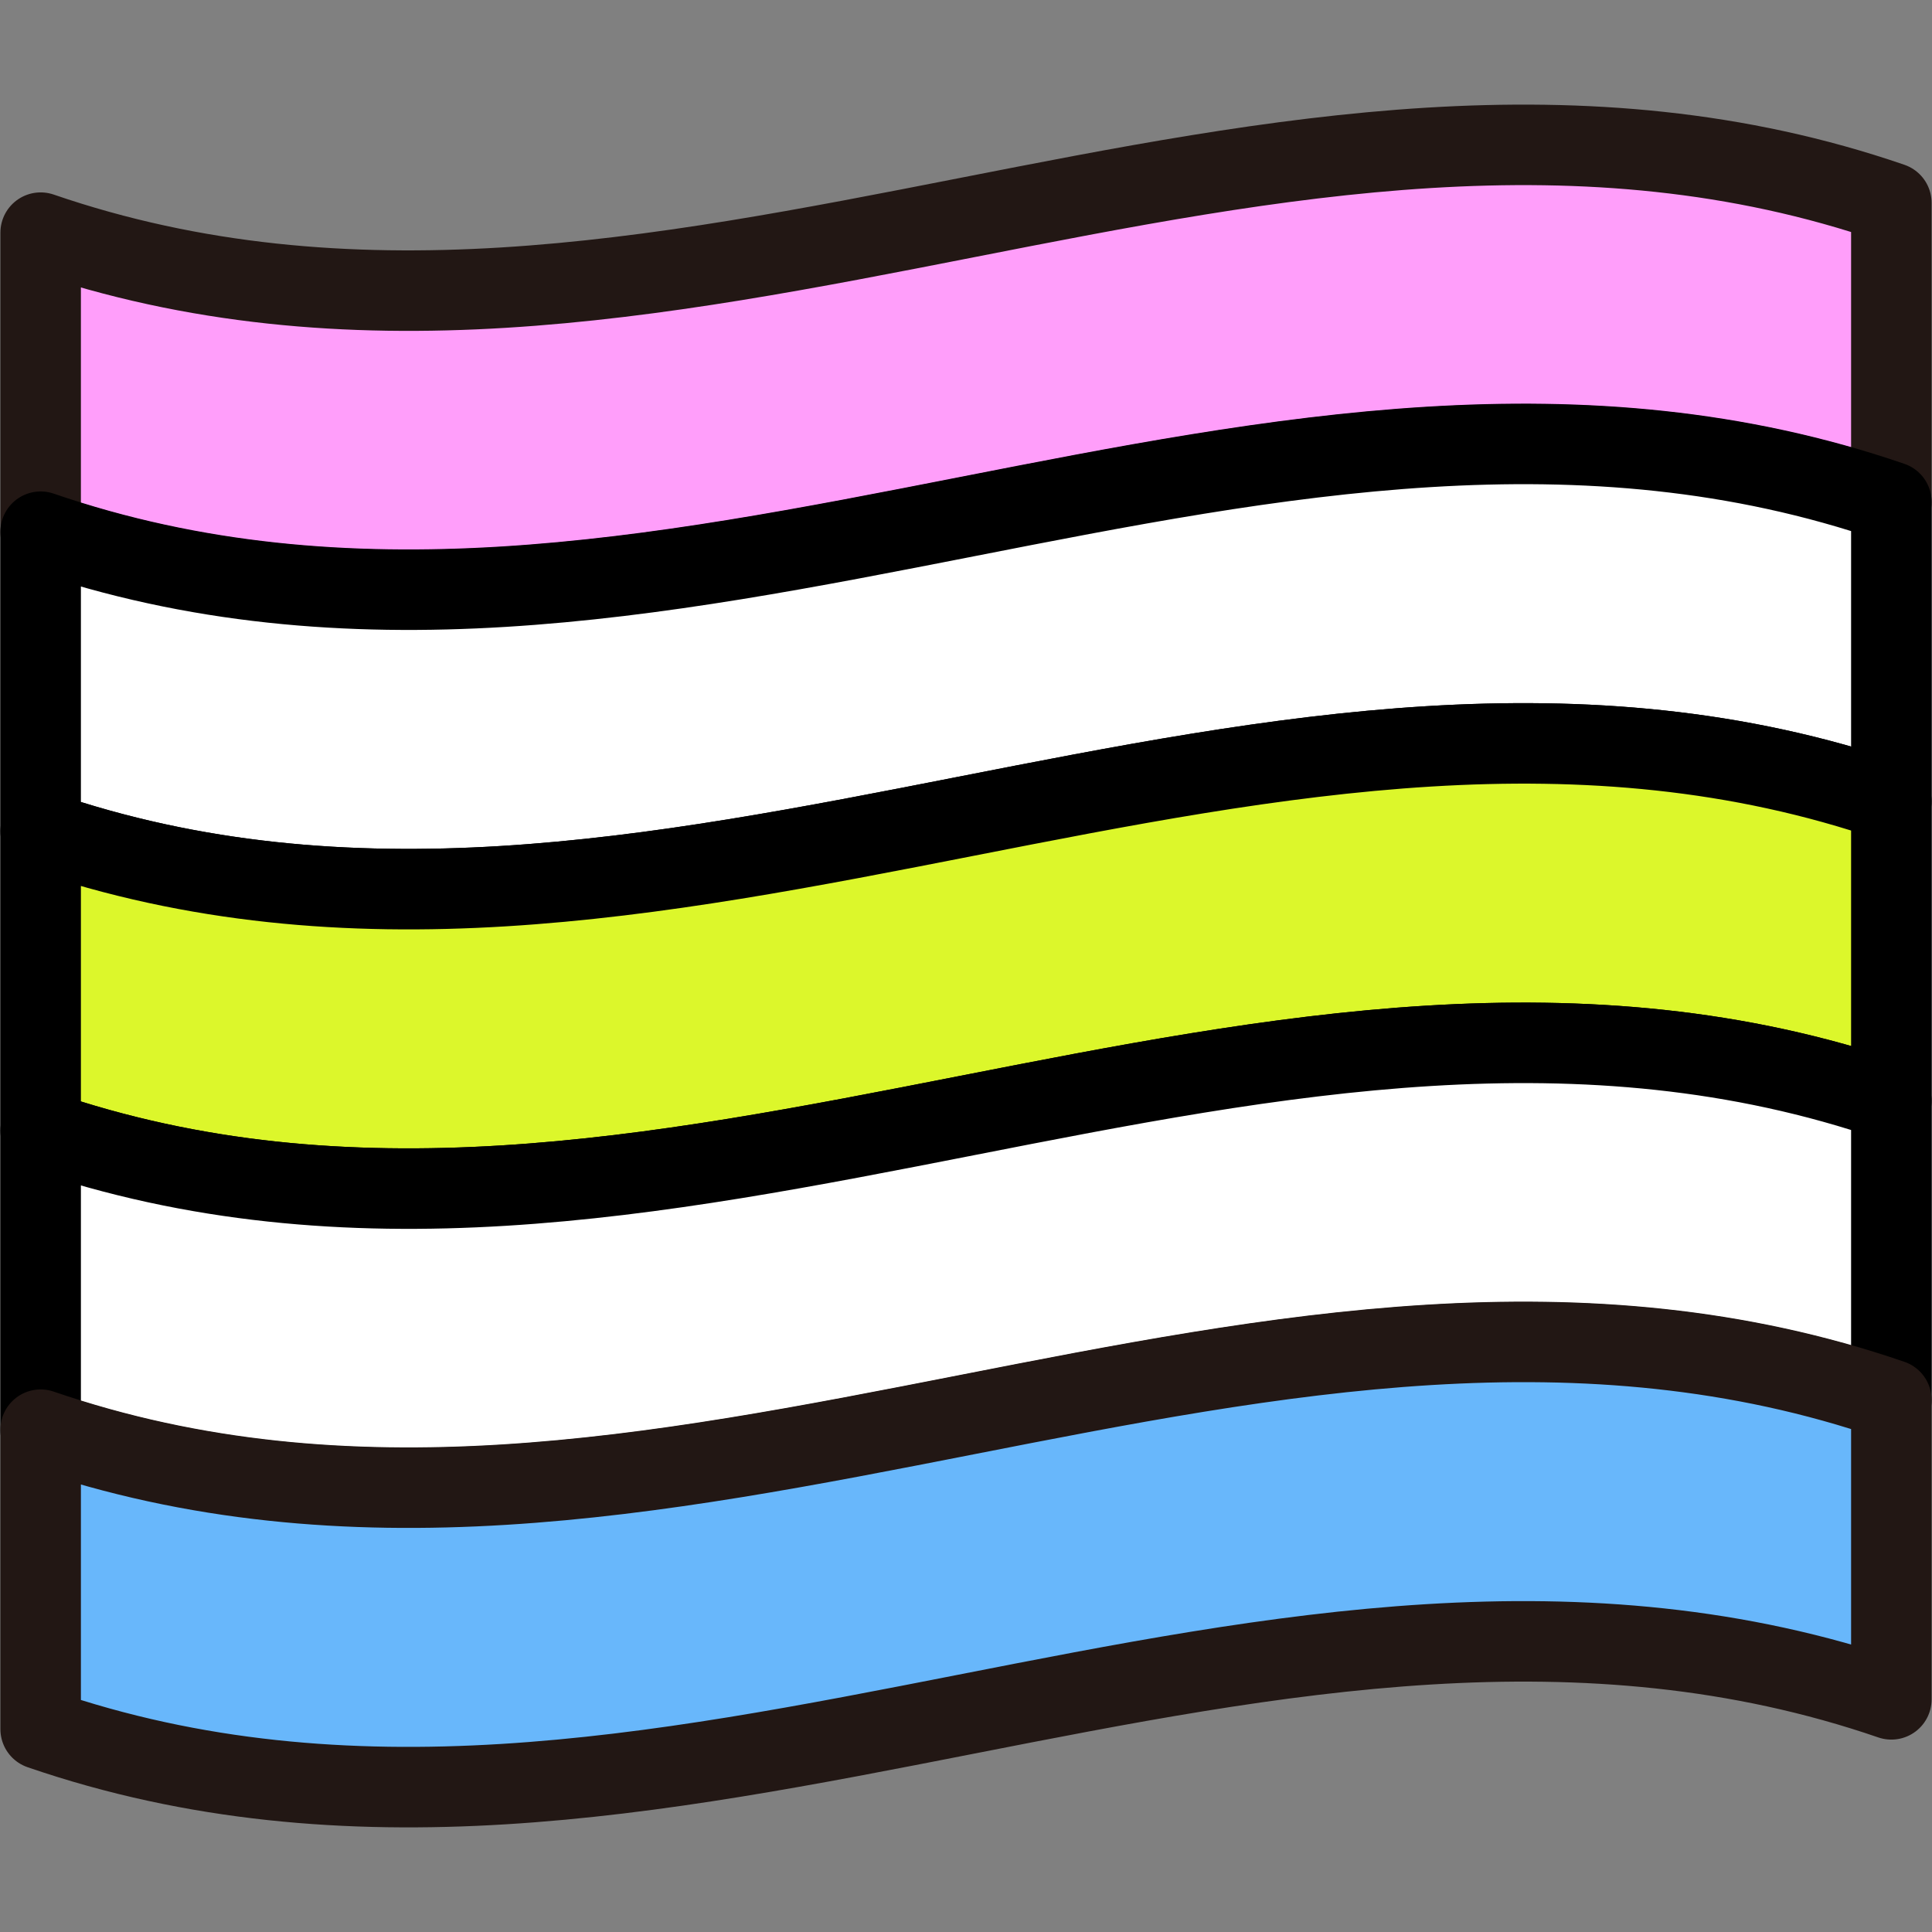
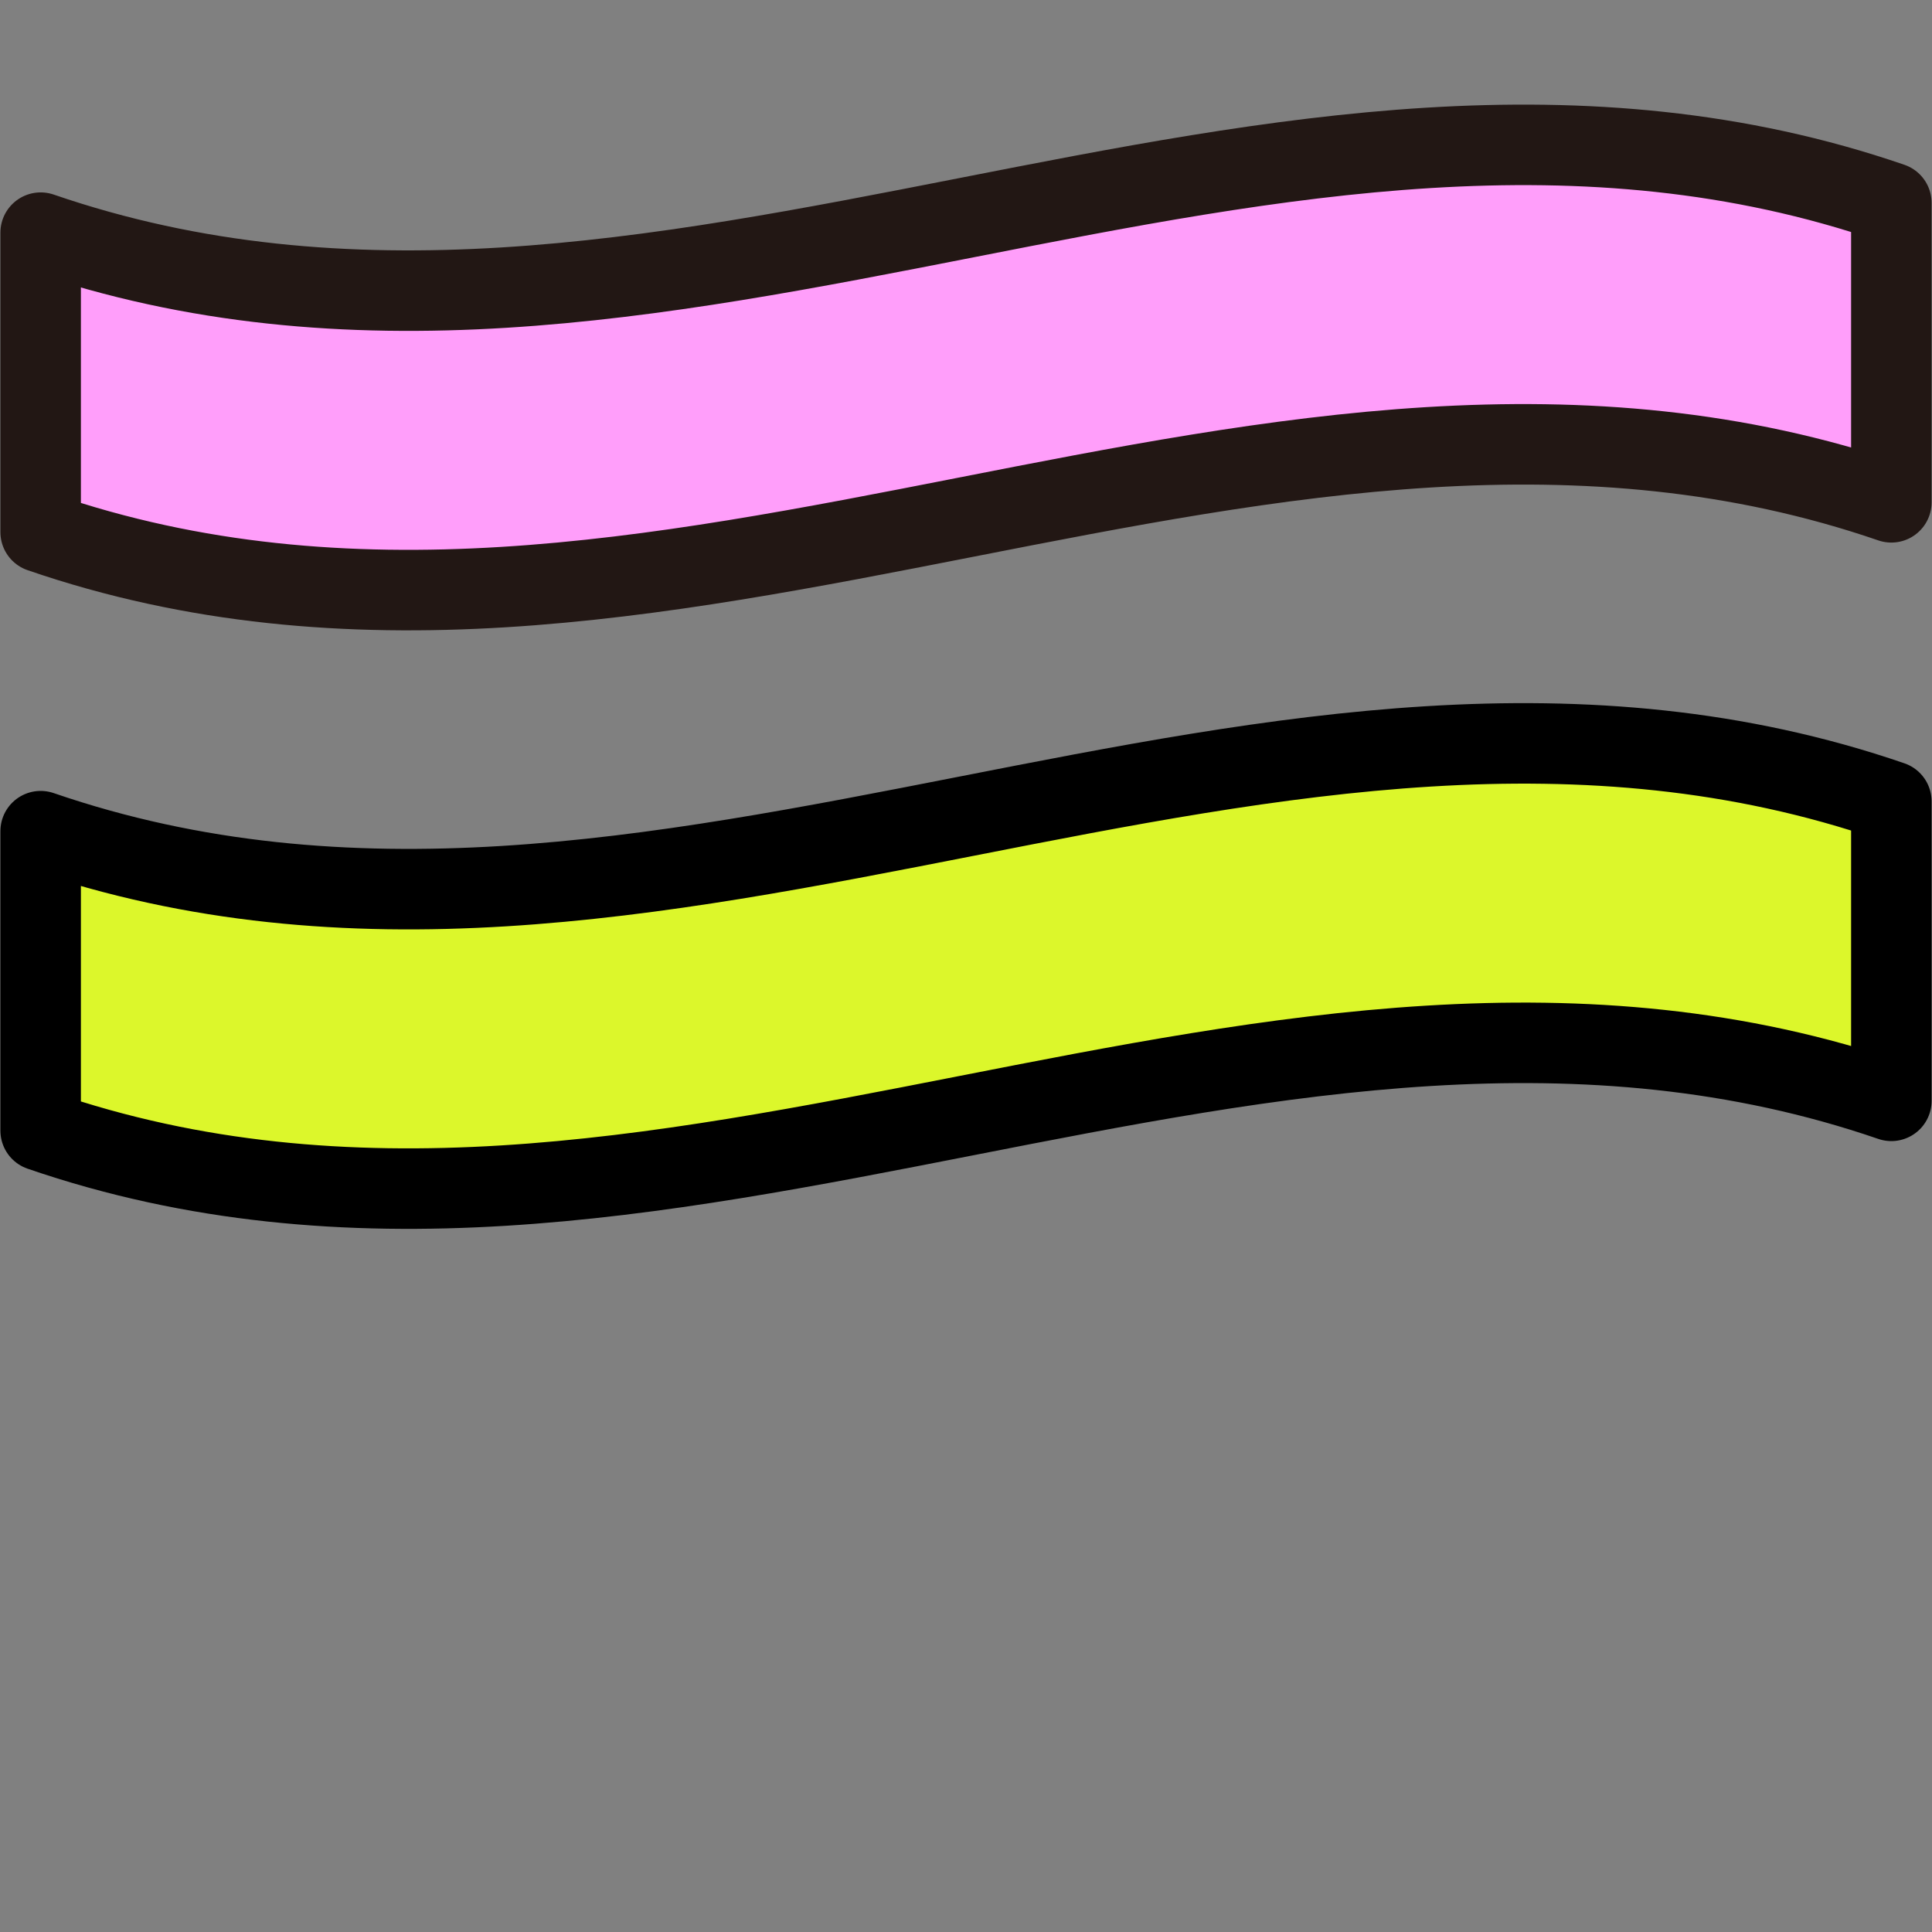
<svg xmlns="http://www.w3.org/2000/svg" width="48" height="48" viewBox="0 0 48 48" fill="none">
  <rect x="0" y="0" width="48" height="48" fill="#808080" stroke="none" />
  <path d="M46.99 12.48C31.66 7.21 16.33 18.49 1.01 13.22V5.78C16.34 11.05 31.67 -0.23 46.99 5.04C46.99 7.52 46.99 10 46.99 12.48Z" fill="#FF9EFA" stroke="#221714" stroke-width="2" stroke-linecap="round" stroke-linejoin="round" />
-   <path d="M46.99 19.91C31.66 14.64 16.33 25.92 1.01 20.65V13.21C16.34 18.48 31.67 7.2 46.99 12.47C46.99 14.95 46.99 17.43 46.99 19.91Z" fill="white" stroke="black" stroke-width="2" stroke-linecap="round" stroke-linejoin="round" />
  <path d="M46.99 27.35C31.66 22.08 16.33 33.36 1.01 28.09V20.65C16.34 25.92 31.67 14.64 46.99 19.91C46.99 22.39 46.99 24.87 46.99 27.35Z" fill="#DCF72B" stroke="black" stroke-width="2" stroke-linecap="round" stroke-linejoin="round" />
-   <path d="M46.99 34.79C31.66 29.52 16.33 40.8 1.01 35.53V28.09C16.34 33.36 31.67 22.08 46.99 27.35C46.99 29.83 46.99 32.31 46.99 34.79Z" fill="white" stroke="black" stroke-width="2" stroke-linecap="round" stroke-linejoin="round" />
-   <path d="M46.99 42.22C31.66 36.95 16.33 48.23 1.01 42.96V35.52C16.34 40.79 31.67 29.51 46.99 34.78C46.99 37.26 46.99 39.74 46.99 42.22Z" fill="#68B7FB" stroke="#221714" stroke-width="2" stroke-linecap="round" stroke-linejoin="round" />
</svg>